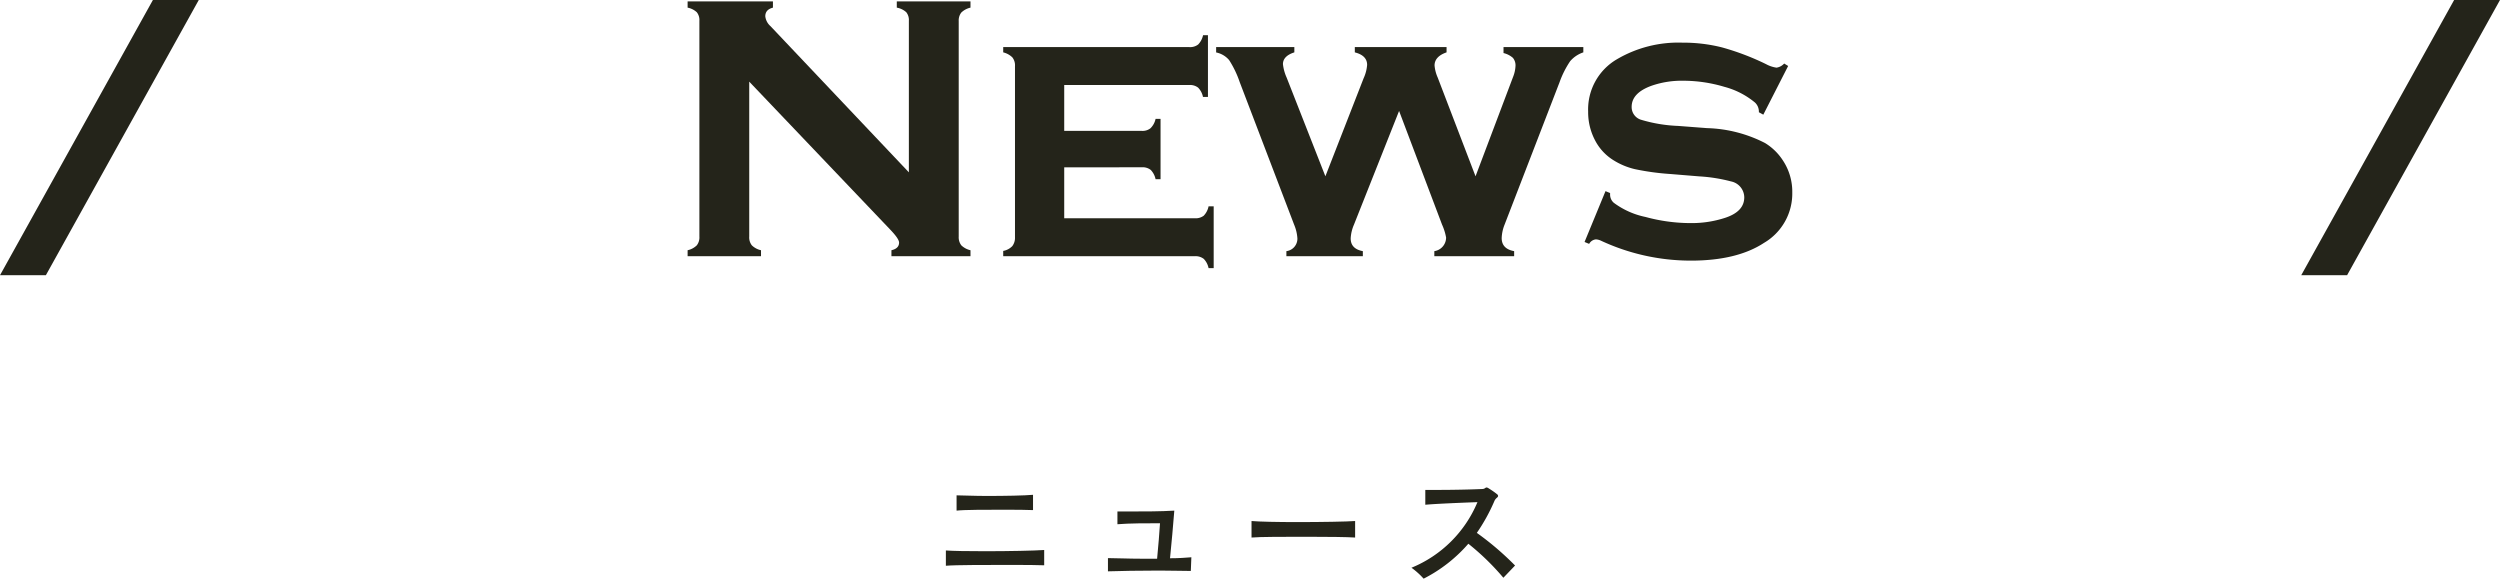
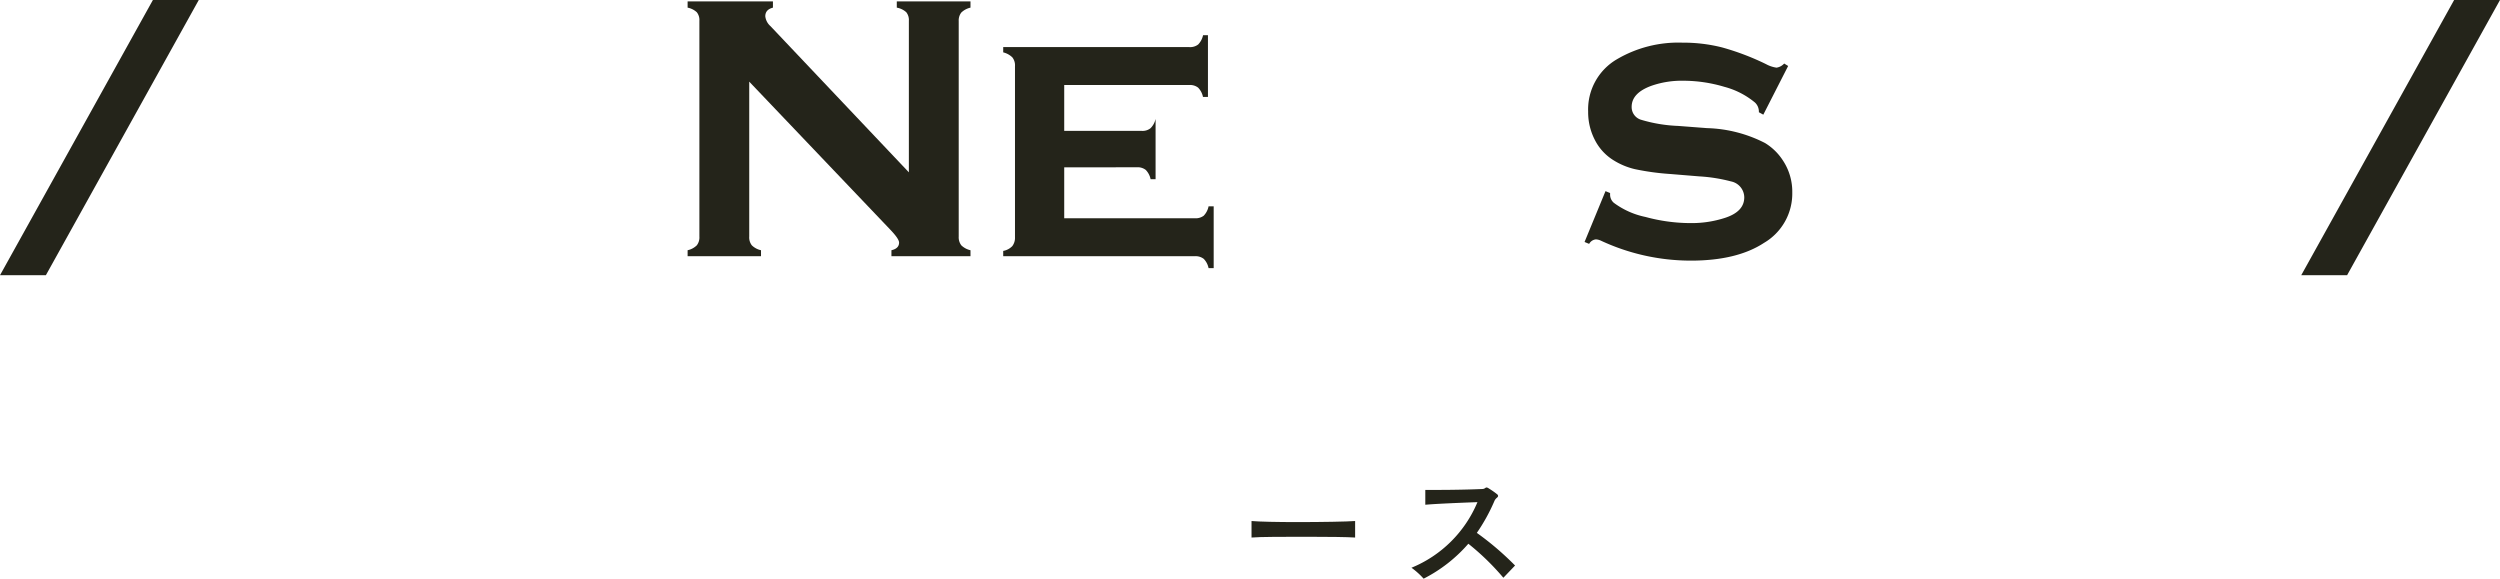
<svg xmlns="http://www.w3.org/2000/svg" viewBox="0 0 327 75.69">
  <defs>
    <style>.cls-1{fill:#24241a;}</style>
  </defs>
  <title>tt</title>
  <g id="レイヤー_2" data-name="レイヤー 2">
    <g id="レイヤー_1-2" data-name="レイヤー 1">
      <polygon class="cls-1" points="6 36 0 36 20 0 26 0 6 36" />
      <polygon class="cls-1" points="307 36 301 36 321 0 327 0 307 36" />
-       <path class="cls-1" d="M132.5,73.89c-3.37,0-7.54,0-8.78.11V72c.82.07,2.9.1,5.16.1,3.06,0,6.48-.07,7.7-.16v2C135.83,73.91,134.27,73.89,132.5,73.89Zm-.95-7.22c-2.5,0-5.42,0-6.43.12v-2c.68,0,2.29.08,4,.08,2.34,0,4.95-.05,6-.15v2C134.42,66.69,133.06,66.67,131.55,66.67Z" />
-       <path class="cls-1" d="M155.76,74.68c-1.22,0-2.66-.05-4.11-.05-2.61,0-5.27.05-6.73.1V73c1,0,2.66.08,4.43.08.64,0,1.32,0,2,0,.16-1.65.3-3.38.38-4.64-1.75,0-4,0-5.57.13V66.9h1.82c1.72,0,3.86,0,5.62-.11-.14,1.89-.37,4.28-.56,6.23,1.11,0,2.1-.07,2.79-.13Z" />
      <path class="cls-1" d="M171,70.21c-3,0-6.2,0-7.3.1V68.15c1,.09,3.42.14,6,.14,3.17,0,6.51-.06,7.55-.14v2.16C176.26,70.24,173.66,70.21,171,70.21Z" />
      <path class="cls-1" d="M196.64,75.57a32.59,32.59,0,0,0-4.58-4.45,19.34,19.34,0,0,1-5.85,4.57,9.87,9.87,0,0,0-1.59-1.43,15.85,15.85,0,0,0,8.63-8.58c-2.18.08-5.36.21-6.82.34l0-1.94c.46,0,1.1,0,1.81,0,2,0,4.5-.06,5.68-.12a.64.64,0,0,0,.38-.15.37.37,0,0,1,.15-.05.62.62,0,0,1,.27.12,10.12,10.12,0,0,1,1.12.78.29.29,0,0,1,.11.21c0,.08-.06.16-.17.25a1.14,1.14,0,0,0-.34.48,23.91,23.91,0,0,1-2.27,4.1,37.89,37.89,0,0,1,5,4.27Z" />
      <path class="cls-1" d="M98,10.68V30.94a1.68,1.68,0,0,0,.34,1.15,2.47,2.47,0,0,0,1.2.64v.78H89.94v-.78a2.47,2.47,0,0,0,1.2-.64,1.68,1.68,0,0,0,.34-1.15V2.72a1.63,1.63,0,0,0-.34-1.12A2.47,2.47,0,0,0,89.94,1V.18H101.1V1c-.69.18-1,.56-1,1.13a2,2,0,0,0,.68,1.29l18.1,19.12V2.72a1.63,1.63,0,0,0-.34-1.12A2.47,2.47,0,0,0,117.3,1V.18h9.64V1a2.52,2.52,0,0,0-1.2.64,1.68,1.68,0,0,0-.34,1.12V30.94a1.73,1.73,0,0,0,.34,1.15,2.52,2.52,0,0,0,1.2.64v.78H116.6v-.78c.68-.15,1-.5,1-1q0-.49-1.17-1.71Z" />
-       <path class="cls-1" d="M139.2,21.89v6.66h17.1a1.74,1.74,0,0,0,1.14-.33,2.43,2.43,0,0,0,.64-1.23h.67v8.08h-.67a2.41,2.41,0,0,0-.63-1.21,1.74,1.74,0,0,0-1.15-.35H131.22v-.69a2.19,2.19,0,0,0,1.19-.63,1.79,1.79,0,0,0,.35-1.17V8.65a1.67,1.67,0,0,0-.34-1.14,2.56,2.56,0,0,0-1.2-.66V6.16h24.33a1.72,1.72,0,0,0,1.17-.34,2.47,2.47,0,0,0,.64-1.22H158v8.08h-.65a2.42,2.42,0,0,0-.64-1.22,1.72,1.72,0,0,0-1.17-.34H139.2v6h10.15a1.67,1.67,0,0,0,1.14-.35,2.43,2.43,0,0,0,.66-1.22h.65v7.89h-.65a2.47,2.47,0,0,0-.63-1.21,1.71,1.71,0,0,0-1.17-.35Z" />
-       <path class="cls-1" d="M183,14.51l-5.9,14.87a5.15,5.15,0,0,0-.43,1.81c0,.91.53,1.46,1.59,1.66v.66h-10v-.66a1.64,1.64,0,0,0,1.44-1.66,5.51,5.51,0,0,0-.43-1.81l-7.12-18.65a13,13,0,0,0-1.38-2.87,3,3,0,0,0-1.7-1V6.16h10.23v.69c-1,.32-1.49.84-1.49,1.54a5.84,5.84,0,0,0,.48,1.75l5.07,12.92,5-12.82a5.11,5.11,0,0,0,.46-1.76c0-.81-.54-1.36-1.61-1.63V6.16h12v.69c-1,.34-1.57.91-1.57,1.71a4.92,4.92,0,0,0,.41,1.58L193,23.06l4.91-13a4.4,4.4,0,0,0,.32-1.49,1.54,1.54,0,0,0-.34-1,2.83,2.83,0,0,0-1.23-.63V6.16H207.1v.69A3.89,3.89,0,0,0,205.38,8,12.18,12.18,0,0,0,204,10.73L196.8,29.38a5.18,5.18,0,0,0-.38,1.76c0,.94.54,1.51,1.63,1.71v.66H187.61v-.66a1.8,1.8,0,0,0,1.54-1.78,7.09,7.09,0,0,0-.53-1.69Z" />
+       <path class="cls-1" d="M139.2,21.89v6.66h17.1a1.74,1.74,0,0,0,1.14-.33,2.43,2.43,0,0,0,.64-1.23h.67v8.08h-.67a2.41,2.41,0,0,0-.63-1.21,1.74,1.74,0,0,0-1.15-.35H131.22v-.69a2.19,2.19,0,0,0,1.19-.63,1.79,1.79,0,0,0,.35-1.17V8.65a1.67,1.67,0,0,0-.34-1.14,2.56,2.56,0,0,0-1.2-.66V6.16h24.33a1.72,1.72,0,0,0,1.17-.34,2.47,2.47,0,0,0,.64-1.22H158v8.08h-.65a2.42,2.42,0,0,0-.64-1.22,1.72,1.72,0,0,0-1.17-.34H139.2v6h10.15a1.67,1.67,0,0,0,1.14-.35,2.43,2.43,0,0,0,.66-1.22v7.89h-.65a2.47,2.47,0,0,0-.63-1.21,1.71,1.71,0,0,0-1.17-.35Z" />
      <path class="cls-1" d="M233.89,8.63,230.64,15l-.58-.32a1.63,1.63,0,0,0-.5-1.26,10.43,10.43,0,0,0-4-2.06,18.85,18.85,0,0,0-5.41-.8,12,12,0,0,0-4.14.66c-1.73.63-2.59,1.55-2.59,2.76a1.73,1.73,0,0,0,1.25,1.69,19.31,19.31,0,0,0,4.83.8l3.8.29a17.61,17.61,0,0,1,7.57,1.95,7.32,7.32,0,0,1,2.38,2.35,7.4,7.4,0,0,1,1.18,4.12,7.48,7.48,0,0,1-3.7,6.59q-3.54,2.32-9.57,2.32a27.82,27.82,0,0,1-11.76-2.61,1.74,1.74,0,0,0-.65-.17,1.13,1.13,0,0,0-.89.59l-.6-.25L210,25l.6.25v.19a1.41,1.41,0,0,0,.48,1.08,10.48,10.48,0,0,0,4.16,1.86,22.44,22.44,0,0,0,5.84.8,14.11,14.11,0,0,0,4.57-.69c1.67-.55,2.5-1.44,2.5-2.68a2.15,2.15,0,0,0-1.73-2.08,20.82,20.82,0,0,0-4.16-.66l-3.78-.31a32.85,32.85,0,0,1-4.66-.64A9.26,9.26,0,0,1,211,20.93a6.67,6.67,0,0,1-2.41-2.66,7.88,7.88,0,0,1-.86-3.68,7.59,7.59,0,0,1,3.8-6.86,15.84,15.84,0,0,1,8.55-2.15,20.61,20.61,0,0,1,5.16.62A33.46,33.46,0,0,1,231,8.39a4,4,0,0,0,1.37.46,1.69,1.69,0,0,0,1-.54Z" />
    </g>
  </g>
</svg>